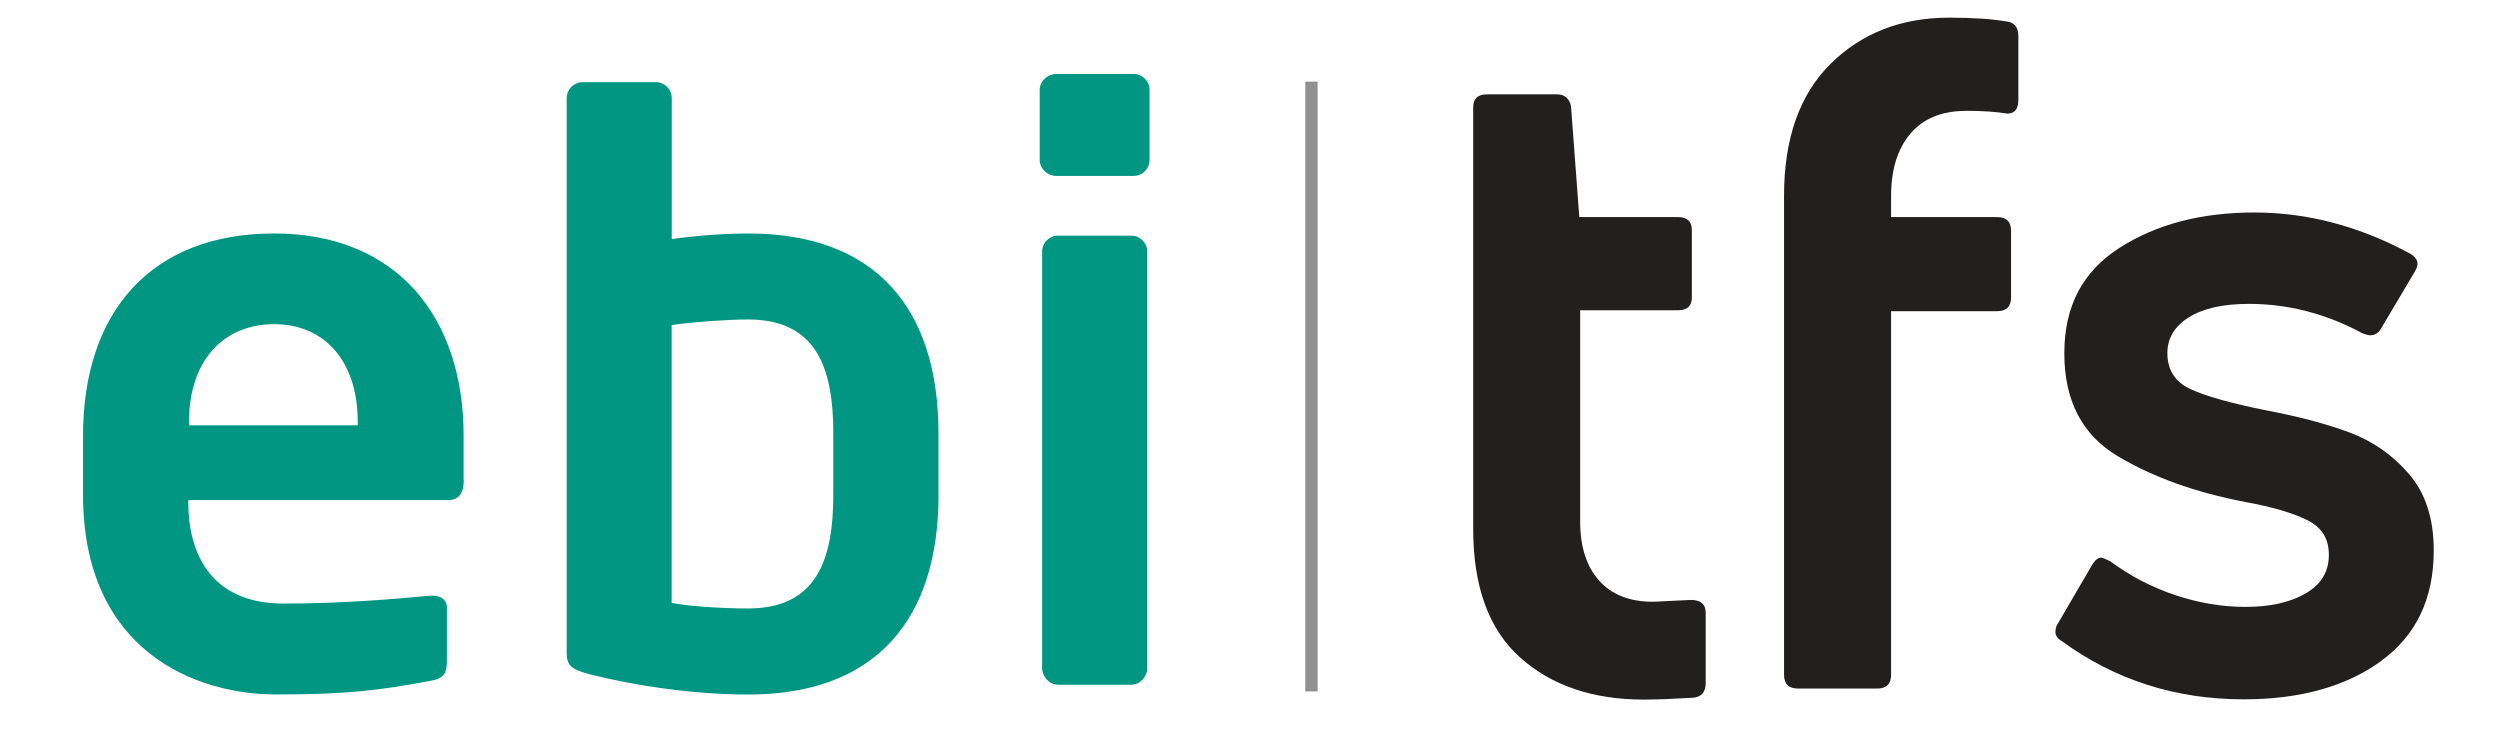
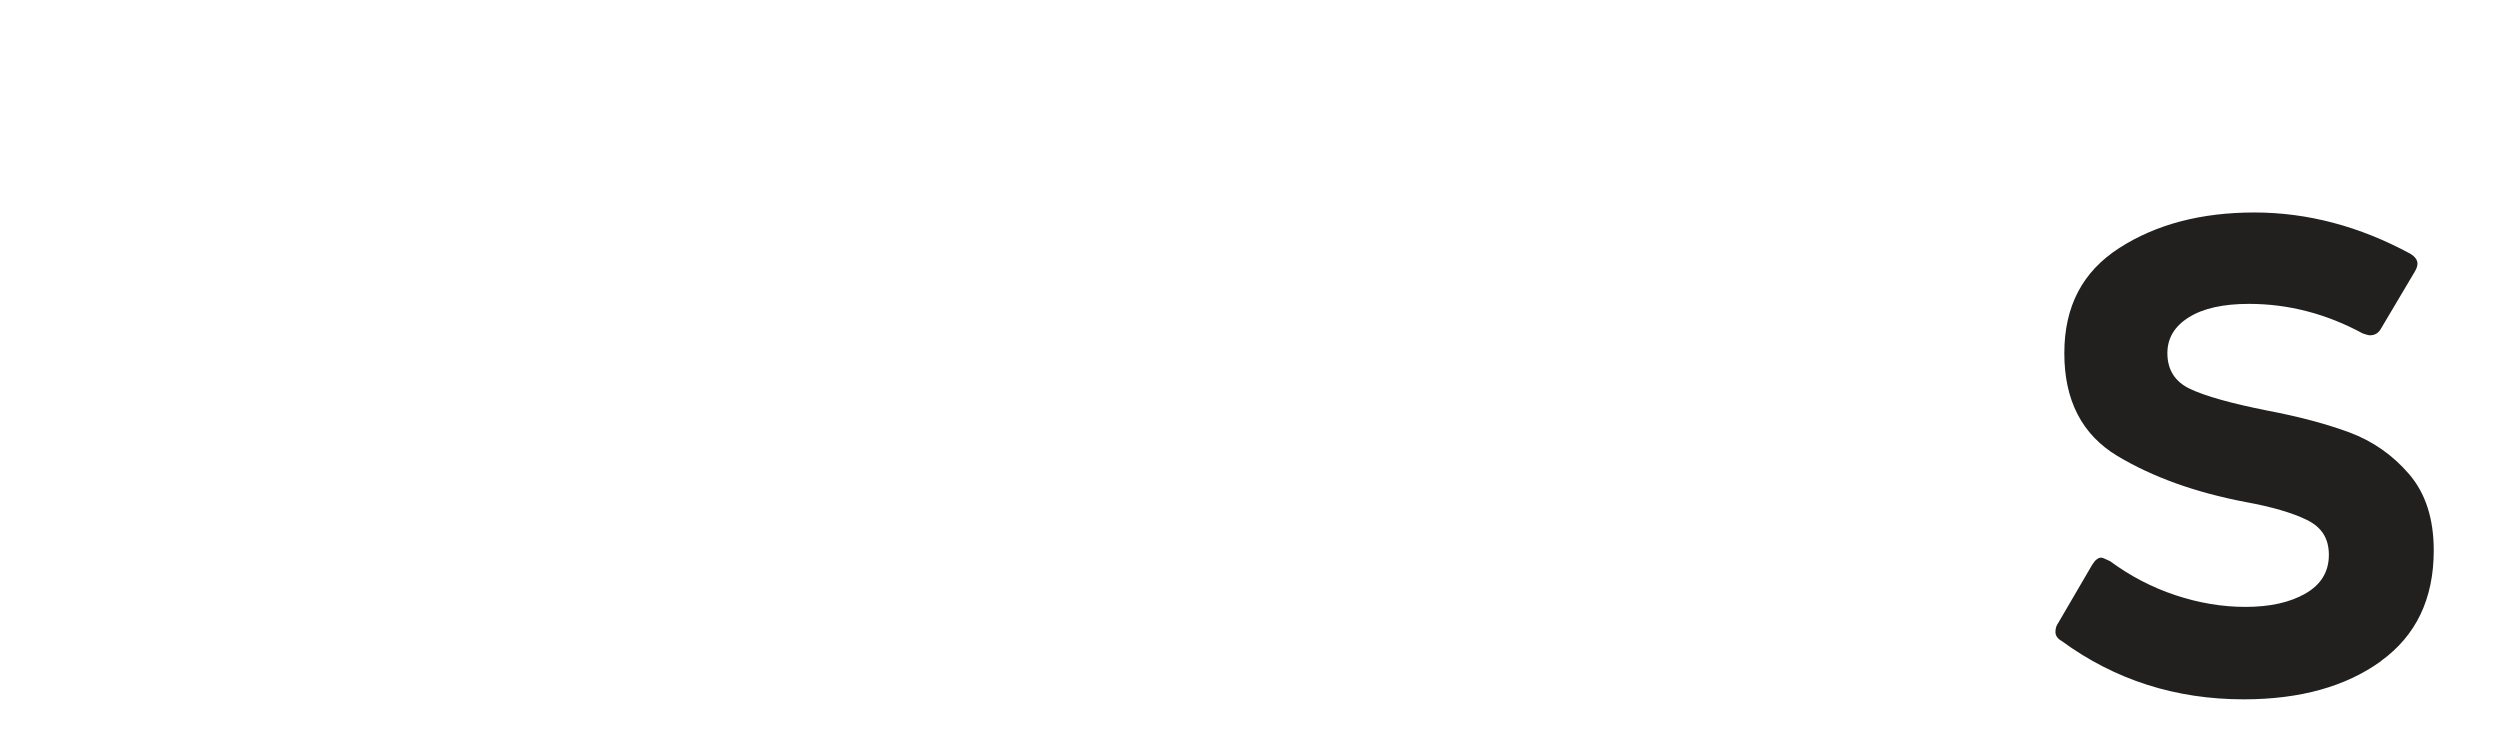
<svg xmlns="http://www.w3.org/2000/svg" id="Layer_1" viewBox="0 0 287.2 83.75">
  <defs>
    <style>
      .cls-1 {
        fill: #221f1f;
      }

      .cls-2 {
        fill: #009682;
      }

      .cls-3 {
        fill: none;
      }

      .cls-4 {
        clip-path: url(#clippath-1);
      }

      .cls-5 {
        clip-path: url(#clippath);
      }

      .cls-6 {
        fill: #404040;
        stroke: #90908f;
        stroke-miterlimit: 10;
        stroke-width: 1.42px;
      }
    </style>
    <clipPath id="clippath">
      <rect class="cls-3" x="-31.33" y="-34.05" width="206.11" height="156.37" />
    </clipPath>
    <clipPath id="clippath-1">
-       <rect class="cls-3" x="-31.33" y="-34.05" width="206.11" height="156.37" />
-     </clipPath>
+       </clipPath>
  </defs>
  <g>
-     <path class="cls-1" d="M181.53,59.91c0,2.9.72,5.16,2.17,6.78,1.45,1.63,3.51,2.44,6.2,2.44l4.35-.21c1.13,0,1.7.5,1.7,1.48v8.06c0,1.06-.5,1.62-1.48,1.7-2.4.14-4.28.21-5.62.21-5.87,0-10.6-1.61-14.2-4.82-3.6-3.21-5.41-8.14-5.41-14.79V12.32c0-.99.53-1.48,1.59-1.48h8.06c.42,0,.78.12,1.06.37.28.25.46.58.53,1.01l.95,12.72h11.34c1.06,0,1.59.5,1.59,1.48v7.74c0,.99-.53,1.48-1.59,1.48h-11.24v24.27Z" />
-     <path class="cls-1" d="M225.84,12.74c-2.76,0-4.88.87-6.36,2.6-1.48,1.73-2.23,4.12-2.23,7.16v2.44h12.19c1.06,0,1.59.53,1.59,1.59v7.63c0,1.06-.53,1.59-1.59,1.59h-12.19v41.76c0,1.06-.53,1.59-1.59,1.59h-9.12c-1.06,0-1.59-.53-1.59-1.59V22.49c0-6.57,1.78-11.62,5.35-15.16,3.57-3.53,8.11-5.3,13.62-5.3,2.68,0,4.84.14,6.47.42.99.07,1.48.64,1.48,1.7v7.31c0,1.06-.42,1.59-1.27,1.59-1.27-.21-2.86-.32-4.77-.32Z" />
    <path class="cls-1" d="M273.52,75.96c-4.05,2.92-9.31,4.38-15.76,4.38-7.83,0-14.8-2.23-20.91-6.7-.48-.27-.72-.62-.72-1.03s.1-.75.31-1.03l3.91-6.7c.34-.55.69-.82,1.03-.82.14,0,.48.14,1.03.41,2.33,1.72,4.84,3.02,7.52,3.91,2.68.89,5.36,1.34,8.03,1.34,2.81,0,5.11-.51,6.9-1.54,1.79-1.03,2.68-2.51,2.68-4.43s-.84-3.19-2.52-4.02c-1.68-.82-4.04-1.51-7.06-2.06-5.77-1.1-10.68-2.87-14.73-5.3-4.05-2.44-6.08-6.37-6.08-11.79s2.11-9.39,6.33-12.1c4.22-2.71,9.39-4.07,15.5-4.07s12.08,1.58,17.92,4.74c.55.34.82.72.82,1.13,0,.27-.1.58-.31.93l-3.91,6.59c-.28.48-.69.72-1.24.72-.14,0-.41-.07-.82-.21-4.19-2.27-8.55-3.4-13.08-3.4-2.95,0-5.25.51-6.9,1.54s-2.47,2.4-2.47,4.12c0,1.92.88,3.3,2.63,4.12,1.75.82,4.69,1.65,8.81,2.47,3.64.69,6.8,1.53,9.48,2.52,2.68,1,4.96,2.59,6.85,4.79,1.89,2.2,2.83,5.12,2.83,8.76,0,5.56-2.03,9.8-6.08,12.72Z" />
  </g>
-   <line class="cls-6" x1="150.66" y1="9.38" x2="150.66" y2="79.43" />
  <g class="cls-5">
    <g class="cls-4">
-       <path class="cls-2" d="M95.73,56.82c0,7.5-1.92,13.08-9.79,13.08-3.29,0-7.04-.28-8.78-.64v-31.92c2.56-.37,6.58-.64,8.78-.64,7.86,0,9.79,5.58,9.79,13.08v7.04ZM107.81,56.82v-7.04c0-14.27-7.13-22.96-21.86-22.96-2.2,0-5.4.18-8.78.64V11.27c0-1.01-.82-1.83-1.83-1.83h-8.41c-1,0-1.83.82-1.83,1.83v63.67c0,1.37.37,1.92,2.47,2.47,5.67,1.46,12.53,2.38,18.39,2.38,14.73,0,21.86-8.69,21.86-22.96M41.1,48.86h-19.39v-.37c0-7.23,4.11-11.25,9.79-11.25s9.6,4.12,9.6,11.25v.37ZM53.26,55.17v-5.12c0-13.63-7.68-23.23-21.77-23.23s-21.95,8.96-21.95,23.23v6.77c0,18.02,12.99,22.96,22.14,22.96,8.23,0,11.8-.46,17.74-1.56,1.65-.28,1.92-.91,1.92-2.38v-6.04c0-.92-.73-1.37-1.64-1.37h-.27c-3.84.37-10.16.91-16.83.91-8.78,0-10.97-6.31-10.97-11.61v-.28h29.82c1.28,0,1.83-.82,1.83-2.29M131.79,76.74V28.9c0-1-.82-1.83-1.83-1.83h-8.41c-1.01,0-1.83.82-1.83,1.83v47.84c0,1,.82,1.92,1.83,1.92h8.41c1.01,0,1.83-.91,1.83-1.92M132.06,18.38v-8.05c0-1.01-.82-1.83-1.83-1.83h-8.87c-1.01,0-1.92.82-1.92,1.83v8.05c0,1.01.91,1.83,1.92,1.83h8.87c1,0,1.83-.82,1.83-1.83" />
-     </g>
+       </g>
  </g>
</svg>